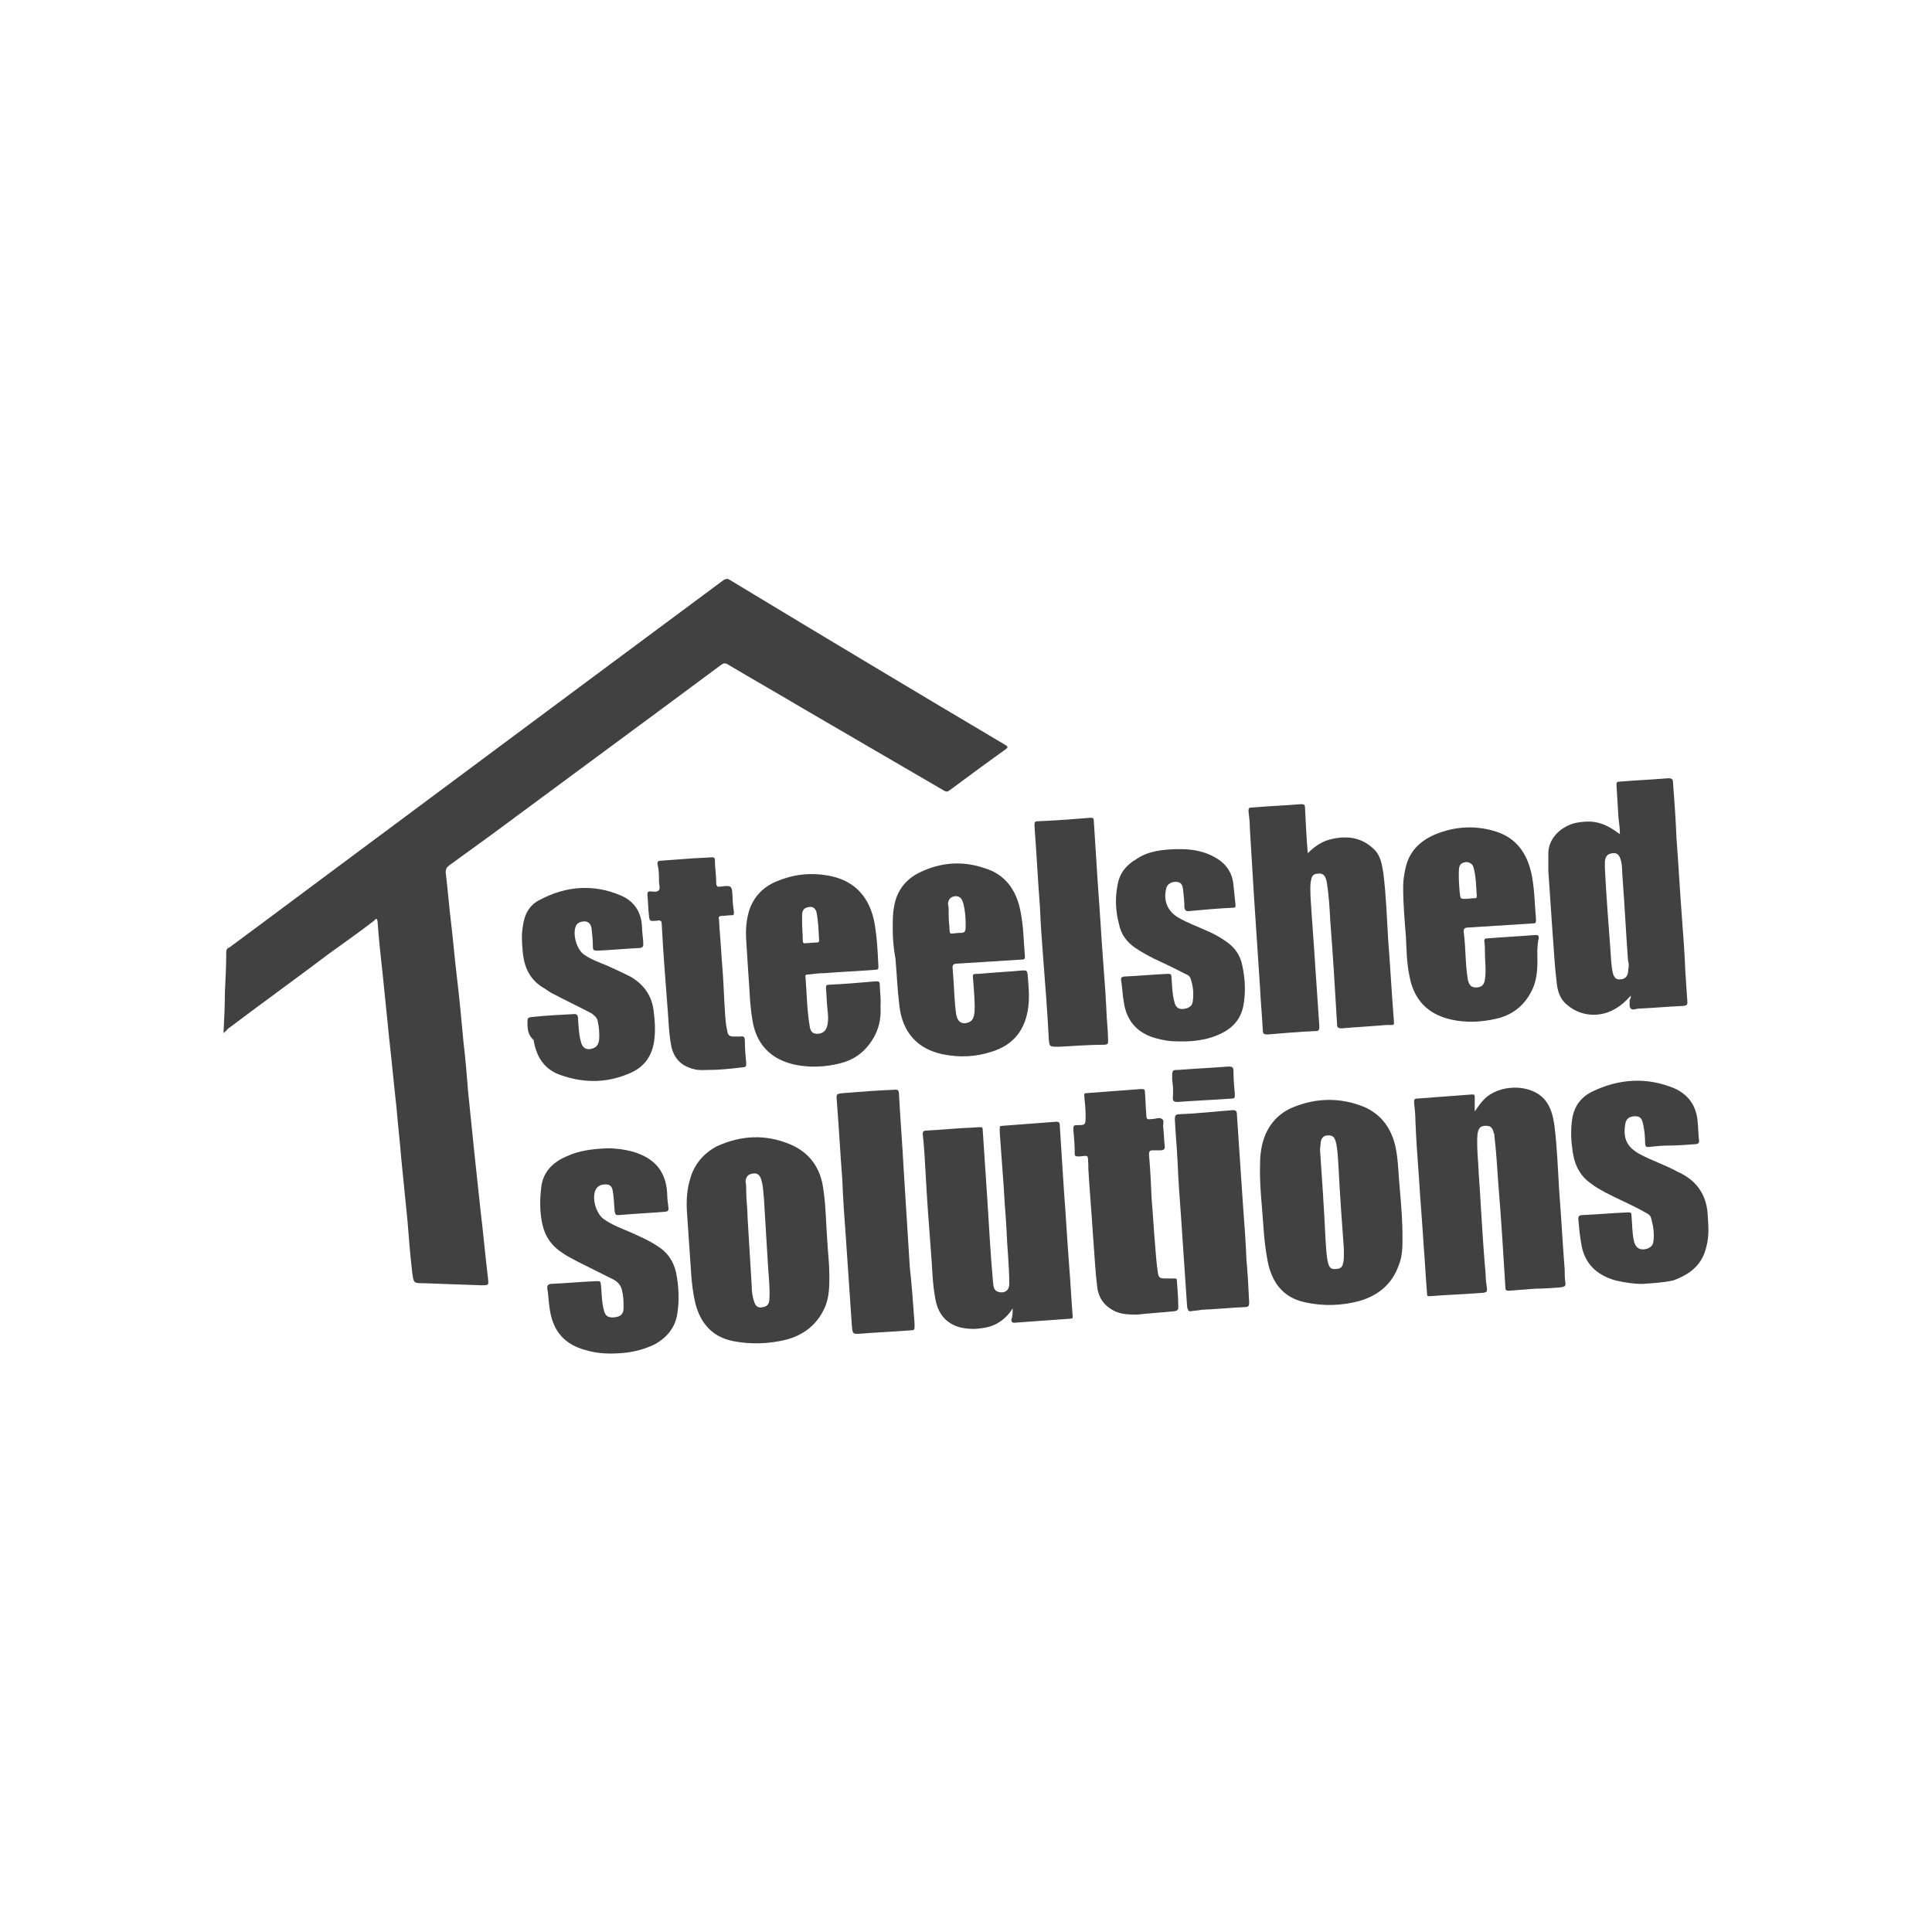
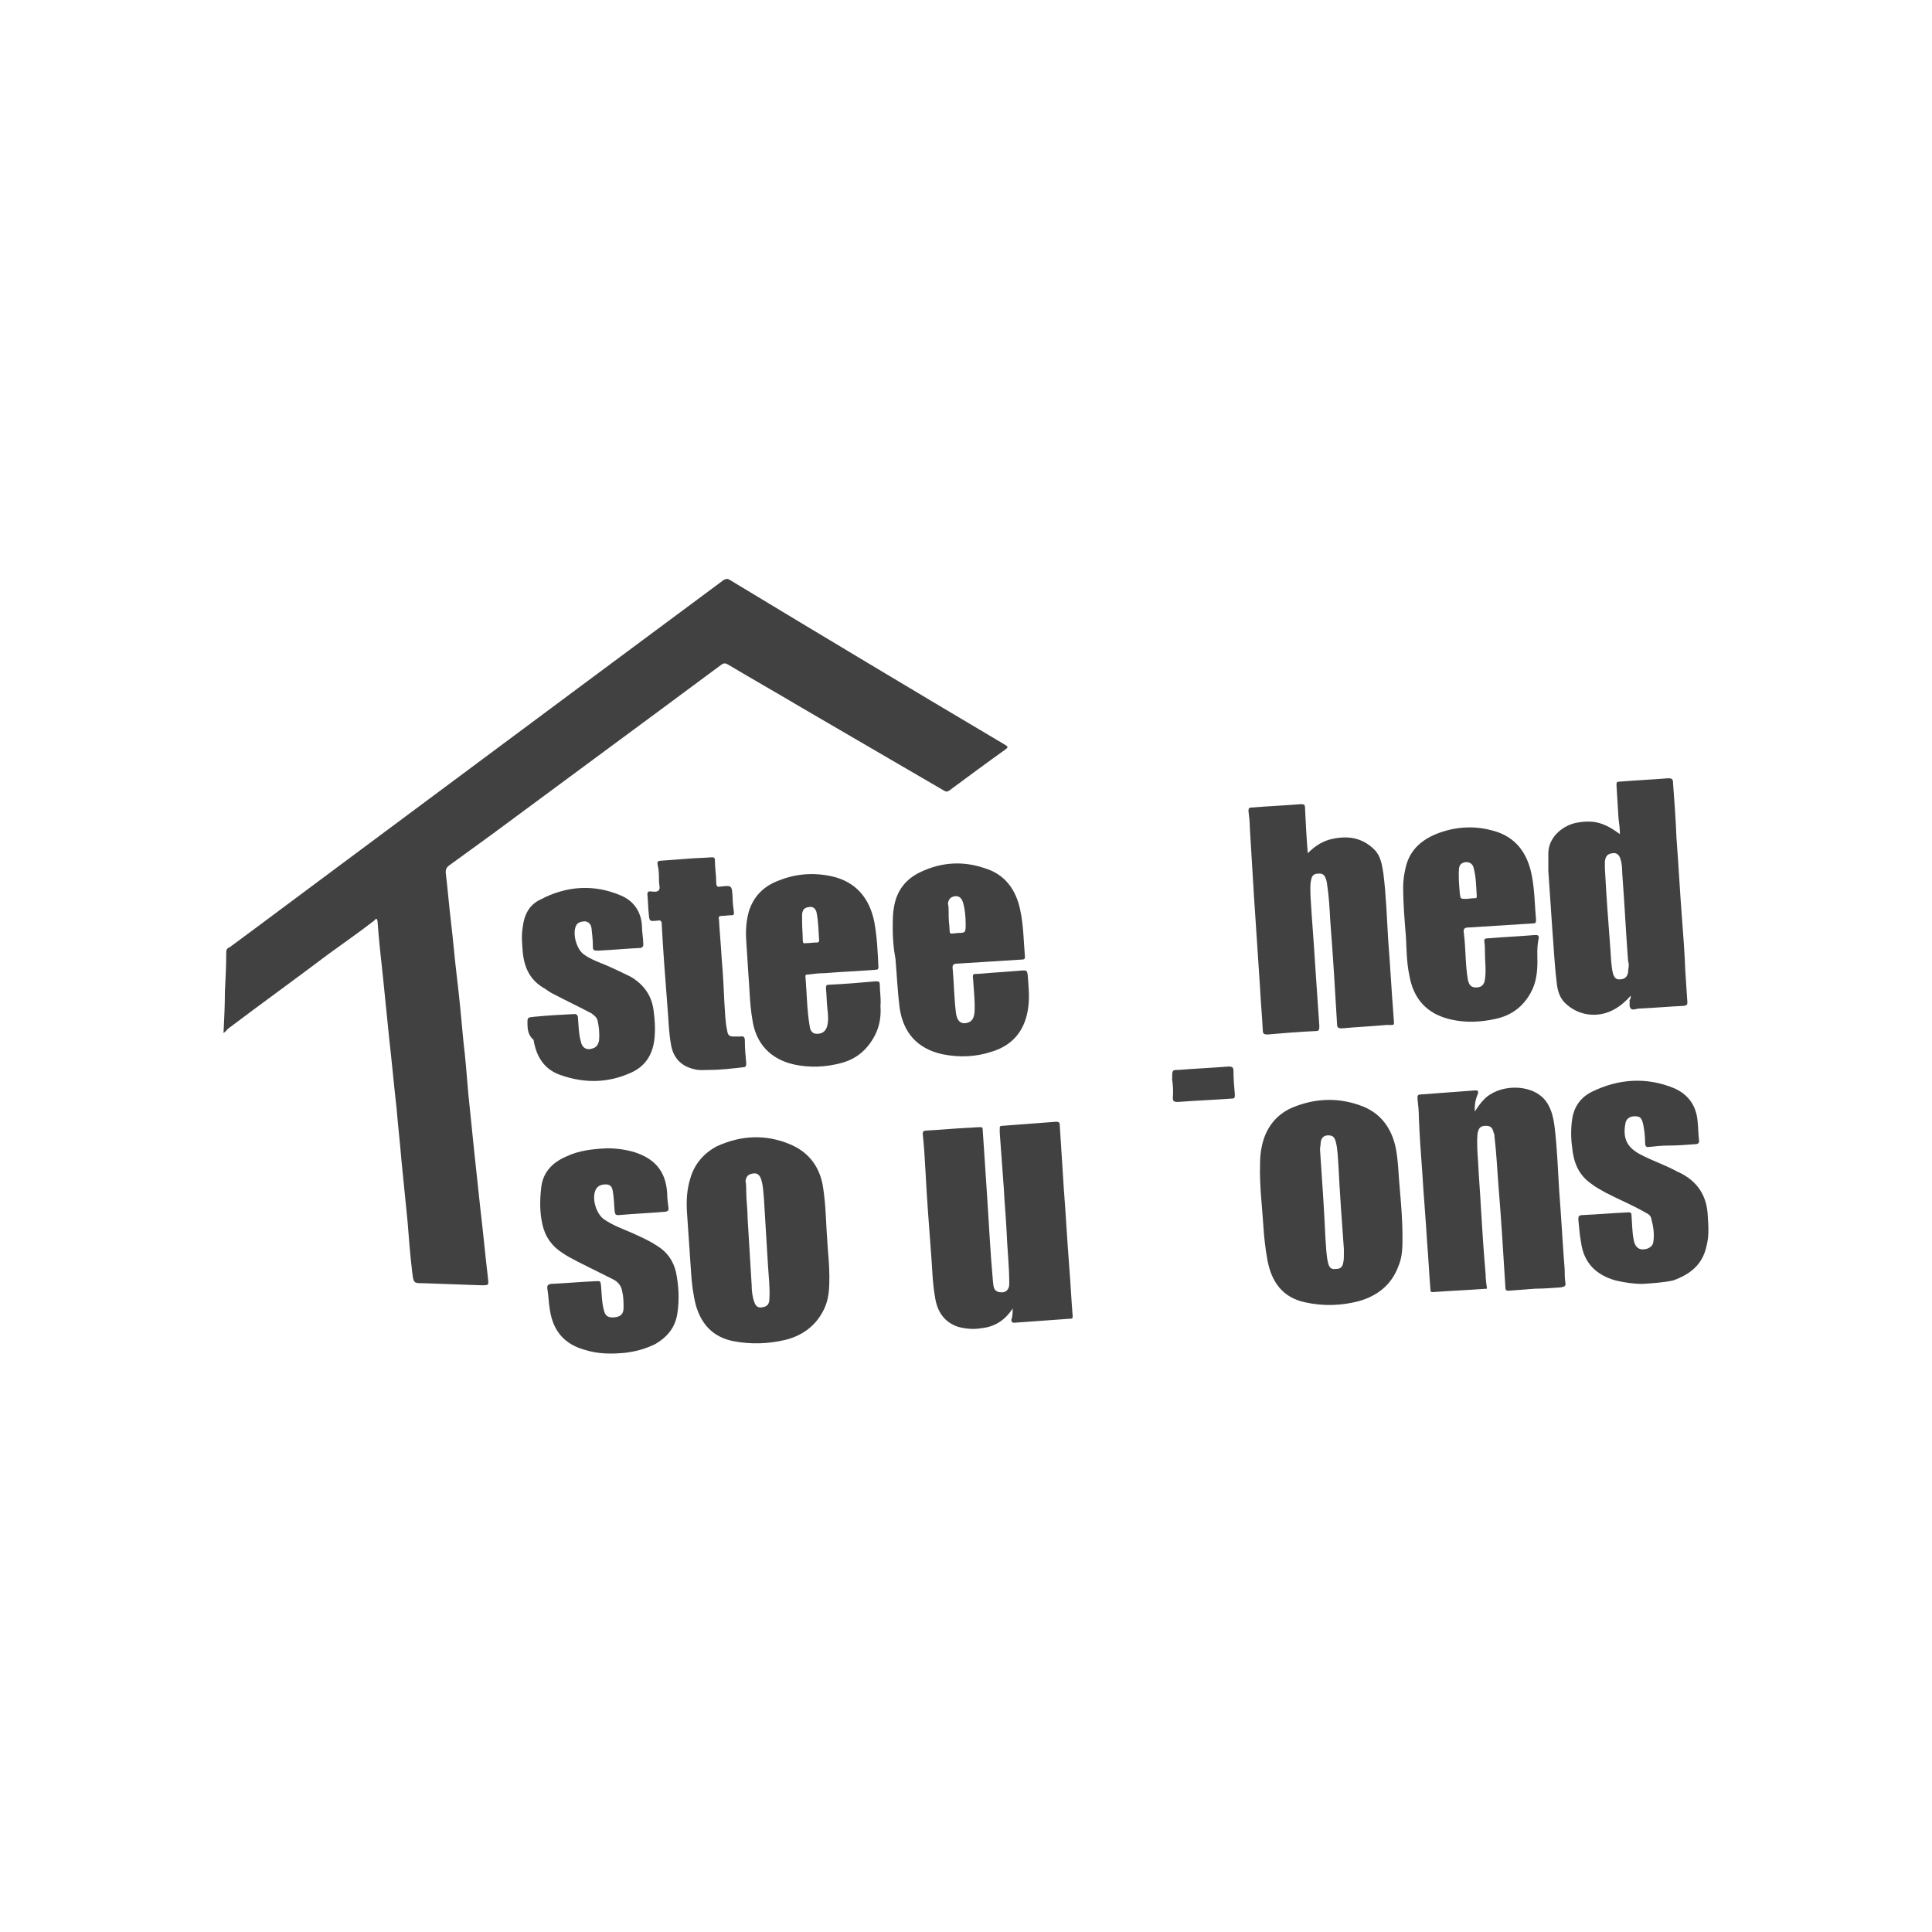
<svg xmlns="http://www.w3.org/2000/svg" id="layer" style="enable-background:new 0 0 283.5 283.5;" version="1.1" viewBox="0 0 283.5 283.5" x="0px" y="0px">
  <style type="text/css">
	.st0{fill:none;}
	.st1{fill:#414141;}
</style>
  <g>
    <rect class="st0" height="283.5" width="283.5" />
    <g>
      <path class="st1" d="M32.8,151.6c0.1-2.1,0.2-4,0.2-6c0.1-2,0.2-3.9,0.2-5.9c0-0.4,0.2-0.6,0.5-0.7c5.3-3.9,10.6-7.9,16-11.9    c12.1-9,24.2-18,36.3-27c6.7-5,13.5-10,20.2-15c0.4-0.2,0.6-0.2,0.9,0c13.4,8.1,26.9,16.2,40.4,24.2c0.5,0.3,0.4,0.4,0,0.7    c-2.8,2-5.5,4-8.2,6c-0.3,0.2-0.5,0.2-0.8,0c-6.9-4-13.7-8-20.6-12c-3.7-2.2-7.4-4.3-11.1-6.5c-0.3-0.2-0.6-0.2-0.9,0    c-11.3,8.4-22.6,16.7-33.8,25c-2.1,1.5-4.1,3-6.2,4.5c-0.4,0.3-0.5,0.6-0.5,1c0.3,2.5,0.5,5,0.8,7.5s0.5,5,0.8,7.5    c0.4,3.3,0.7,6.5,1,9.8c0.3,2.5,0.5,5,0.7,7.5c0.3,2.9,0.6,5.9,0.9,8.8c0.3,2.8,0.6,5.6,0.9,8.4c0.4,3.3,0.7,6.7,1.1,10    c0.1,1.1,0.2,1.1-1,1.1c-2.8-0.1-5.6-0.2-8.4-0.3c-1.5,0-1.5,0-1.7-1.5c-0.3-2.5-0.5-5-0.7-7.6c-0.3-3-0.6-6-0.9-9    c-0.2-2.5-0.5-5-0.7-7.5c-0.4-3.5-0.7-6.9-1.1-10.4c-0.3-3-0.6-5.9-0.9-8.9c-0.3-2.7-0.6-5.4-0.8-8.2c-0.1-0.7-0.4-0.2-0.5-0.1    c-2.2,1.7-4.5,3.3-6.7,4.9c-4.9,3.7-9.9,7.3-14.8,11C33.2,151.3,33,151.4,32.8,151.6z" />
      <path class="st1" d="M148.6,192c-1.1,1.7-2.6,2.7-4.6,2.9c-1.1,0.2-2.3,0.1-3.4-0.2c-2.1-0.7-3.1-2.3-3.4-4.4    c-0.4-2.2-0.4-4.5-0.6-6.7c-0.3-3.9-0.6-7.9-0.8-11.8c-0.1-1.8-0.2-3.6-0.4-5.4c0-0.4,0.2-0.5,0.5-0.5c2-0.1,4-0.3,6-0.4    c0.6,0,1.3-0.1,1.9-0.1c0.3,0,0.4,0,0.4,0.4c0.2,3,0.4,6,0.6,9c0.3,4.4,0.5,8.8,0.9,13.2c0.1,0.6,0,1.4,0.9,1.6    c0.9,0.2,1.5-0.3,1.5-1.2c0-2.6-0.3-5.2-0.4-7.8c-0.1-2.1-0.3-4.1-0.4-6.2c-0.2-2.7-0.4-5.4-0.6-8.2c0-0.2,0-0.3,0-0.5    c0-0.4,0-0.5,0.4-0.5c2.6-0.2,5.3-0.4,7.9-0.6c0.3,0,0.5,0.1,0.5,0.4c0.2,3.2,0.4,6.3,0.6,9.4c0.3,3.8,0.5,7.7,0.8,11.5    c0.2,2.4,0.3,4.8,0.5,7.2c0,0.3,0,0.4-0.3,0.4c-2.8,0.2-5.5,0.4-8.3,0.6c-0.3,0-0.4-0.2-0.4-0.4    C148.6,193.1,148.6,192.5,148.6,192z" />
-       <path class="st1" d="M216.4,163.1c0.5-0.7,0.8-1.2,1.3-1.7c2.1-2.3,6.9-2.5,9,0c0.9,1.1,1.2,2.4,1.4,3.8c0.4,3.2,0.5,6.4,0.7,9.6    c0.3,3.8,0.5,7.7,0.8,11.5c0,0.6,0,1.2,0.1,1.9c0.1,0.5-0.1,0.6-0.6,0.7c-1.3,0.1-2.6,0.2-3.8,0.2c-1.3,0.1-2.6,0.2-3.9,0.3    c-0.4,0-0.5-0.1-0.5-0.5c-0.3-4.9-0.6-9.8-1-14.7c-0.2-2.5-0.3-4.9-0.6-7.4c0-0.2,0-0.4-0.1-0.5c-0.2-0.9-0.5-1.1-1.2-1.1    c-0.8,0-1.1,0.4-1.2,1.3c-0.1,1.3,0,2.7,0.1,4.1c0.1,2.2,0.3,4.4,0.4,6.5c0.2,3.3,0.4,6.5,0.7,9.9c0,0.7,0.1,1.4,0.2,2.1    c0,0.4,0,0.5-0.5,0.6c-2.6,0.2-5.3,0.3-7.9,0.5c-0.3,0-0.4,0-0.4-0.4c-0.2-2.4-0.3-4.7-0.5-7.1c-0.2-3.4-0.5-6.7-0.7-10.1    c-0.2-2.7-0.4-5.4-0.5-8.1c0-0.9-0.1-1.8-0.2-2.7c0-0.4,0-0.6,0.5-0.6c2.7-0.2,5.4-0.4,8-0.6c0.4,0,0.4,0.1,0.4,0.4    C216.4,161.6,216.4,162.2,216.4,163.1z" />
+       <path class="st1" d="M216.4,163.1c0.5-0.7,0.8-1.2,1.3-1.7c2.1-2.3,6.9-2.5,9,0c0.9,1.1,1.2,2.4,1.4,3.8c0.4,3.2,0.5,6.4,0.7,9.6    c0.3,3.8,0.5,7.7,0.8,11.5c0,0.6,0,1.2,0.1,1.9c0.1,0.5-0.1,0.6-0.6,0.7c-1.3,0.1-2.6,0.2-3.8,0.2c-1.3,0.1-2.6,0.2-3.9,0.3    c-0.4,0-0.5-0.1-0.5-0.5c-0.3-4.9-0.6-9.8-1-14.7c-0.2-2.5-0.3-4.9-0.6-7.4c0-0.2,0-0.4-0.1-0.5c-0.2-0.9-0.5-1.1-1.2-1.1    c-0.8,0-1.1,0.4-1.2,1.3c-0.1,1.3,0,2.7,0.1,4.1c0.1,2.2,0.3,4.4,0.4,6.5c0.2,3.3,0.4,6.5,0.7,9.9c0,0.7,0.1,1.4,0.2,2.1    c-2.6,0.2-5.3,0.3-7.9,0.5c-0.3,0-0.4,0-0.4-0.4c-0.2-2.4-0.3-4.7-0.5-7.1c-0.2-3.4-0.5-6.7-0.7-10.1    c-0.2-2.7-0.4-5.4-0.5-8.1c0-0.9-0.1-1.8-0.2-2.7c0-0.4,0-0.6,0.5-0.6c2.7-0.2,5.4-0.4,8-0.6c0.4,0,0.4,0.1,0.4,0.4    C216.4,161.6,216.4,162.2,216.4,163.1z" />
      <path class="st1" d="M239.3,146.1c-0.7,0.8-1.5,1.5-2.4,2c-2.3,1.3-5.1,1-7-0.7c-1.1-0.9-1.4-2.2-1.5-3.5    c-0.3-2.4-0.4-4.9-0.6-7.3c-0.2-2.9-0.4-5.8-0.6-8.8c0-0.9,0-1.8,0-2.7c0.1-2.5,2.4-4.1,4.3-4.4c2.4-0.4,3.9,0,6.2,1.7    c0-0.8-0.1-1.6-0.2-2.3c-0.1-1.6-0.2-3.2-0.3-4.9c0-0.3,0-0.5,0.4-0.5c2.4-0.2,4.8-0.3,7.2-0.5c0.6,0,0.7,0.2,0.7,0.7    c0.2,2.7,0.4,5.3,0.5,8c0.3,3.9,0.5,7.8,0.8,11.7c0.2,2.6,0.4,5.2,0.5,7.9c0.1,1.5,0.2,3,0.3,4.5c0,0.4,0,0.5-0.5,0.6    c-2.2,0.1-4.4,0.3-6.6,0.4c-0.4,0-0.9,0.3-1.2,0c-0.3-0.3-0.1-0.8-0.2-1.2C239.3,146.5,239.3,146.4,239.3,146.1z M239,141.7    c0-0.2,0-0.4-0.1-0.7c-0.3-4-0.5-8.1-0.8-12.1c-0.1-0.9,0-1.9-0.3-2.8c-0.2-0.7-0.6-1-1.2-0.9c-0.7,0.1-1,0.4-1.1,1.2    c0,0.4,0,0.7,0,1c0.2,3.9,0.5,7.9,0.8,11.8c0.1,1.3,0.1,2.5,0.4,3.7c0.2,0.6,0.5,0.9,1.1,0.8c0.6,0,1-0.4,1.1-1    C238.9,142.3,239,142,239,141.7z" />
      <path class="st1" d="M191.9,125.2c1.1-1.1,2.2-1.8,3.6-2.1c2.3-0.5,4.4-0.2,6.2,1.6c0.9,0.9,1.1,2.2,1.3,3.5    c0.4,3.2,0.5,6.4,0.7,9.7c0.3,3.8,0.5,7.6,0.8,11.4c0.1,1.3,0.2,1.1-1,1.1c-2.2,0.2-4.4,0.3-6.6,0.5c-0.5,0-0.7-0.1-0.7-0.6    c-0.3-5.1-0.6-10.2-1-15.2c-0.1-1.9-0.2-3.7-0.5-5.6c-0.2-1-0.5-1.4-1.3-1.3c-0.6,0-0.9,0.3-1,0.9c-0.2,0.8-0.1,1.6-0.1,2.4    c0.2,3.4,0.5,6.9,0.7,10.3c0.2,2.9,0.4,5.8,0.6,8.8c0,0.6-0.1,0.7-0.6,0.7c-2.3,0.1-4.7,0.3-7,0.5c-0.5,0-0.7-0.1-0.7-0.6    c-0.1-2.1-0.3-4.1-0.4-6.2c-0.3-4.5-0.6-9-0.9-13.6c-0.2-3.3-0.4-6.6-0.6-9.9c0-0.8-0.1-1.7-0.2-2.5c0-0.4,0.1-0.5,0.4-0.5    c2.4-0.2,4.9-0.3,7.3-0.5c0.5,0,0.6,0.1,0.6,0.6C191.6,120.6,191.7,122.8,191.9,125.2z" />
      <path class="st1" d="M121.7,187.2c0,1.5,0,3-0.6,4.5c-1.1,2.6-3.1,4.2-5.8,4.9c-2.5,0.6-5.1,0.7-7.7,0.2c-3-0.6-4.7-2.5-5.5-5.3    c-0.4-1.6-0.6-3.2-0.7-4.9c-0.2-2.9-0.4-5.8-0.6-8.8c-0.1-1.7,0-3.3,0.5-4.9c0.6-2.1,2-3.7,3.9-4.7c3.5-1.6,7.1-1.8,10.7-0.3    c2.9,1.2,4.5,3.5,4.9,6.5c0.4,2.6,0.4,5.2,0.6,7.8C121.5,183.9,121.7,185.5,121.7,187.2z M109.5,174.8L109.5,174.8    c0,1.3,0.2,2.6,0.2,3.9c0.2,3.3,0.4,6.6,0.6,9.9c0,0.8,0.1,1.7,0.4,2.5c0.2,0.6,0.6,0.9,1.3,0.7c0.6-0.1,0.9-0.5,0.9-1.2    c0.1-1.6-0.1-3.2-0.2-4.8c-0.2-3.3-0.4-6.6-0.6-9.9c-0.1-0.9-0.1-1.9-0.4-2.8c-0.2-0.7-0.6-1-1.2-0.9c-0.7,0.1-1,0.4-1.1,1.1    C109.5,173.9,109.5,174.3,109.5,174.8z" />
      <path class="st1" d="M205.8,181.5c0,1.5,0,2.9-0.6,4.3c-1,2.7-3,4.3-5.7,5.1c-2.6,0.7-5.3,0.8-8,0.2c-3.3-0.7-4.9-3-5.5-6.1    c-0.3-1.6-0.5-3.3-0.6-4.9c-0.2-3.1-0.6-6.2-0.5-9.3c0-1.4,0.2-2.8,0.7-4.1c0.8-2,2.2-3.4,4.1-4.2c3.4-1.4,6.9-1.5,10.4-0.1    c2.6,1.1,4.1,3.2,4.7,6c0.4,2,0.4,4,0.6,6C205.6,176.7,205.8,179.1,205.8,181.5z M197.2,184.1L197.2,184.1c0-0.3,0-0.6,0-0.8    c-0.3-4.1-0.6-8.2-0.8-12.3c-0.1-1.2-0.1-2.4-0.4-3.5c-0.2-0.7-0.5-0.9-1.1-0.9c-0.7,0-1,0.4-1.1,1c0,0.4-0.1,0.7-0.1,1.1    c0.3,4.4,0.6,8.7,0.8,13.1c0.1,1.2,0.1,2.4,0.4,3.6c0.2,0.7,0.5,0.9,1.2,0.8c0.6,0,0.9-0.3,1-0.9    C197.2,184.9,197.2,184.5,197.2,184.1z" />
      <path class="st1" d="M225.6,141.1c0,1.6-0.2,3.2-1,4.6c-1.1,2-2.8,3.3-5.1,3.8c-2.2,0.5-4.4,0.6-6.6,0.1c-3.5-0.8-5.5-3-6.1-6.5    c-0.4-1.9-0.4-3.8-0.5-5.7c-0.2-2.4-0.4-4.8-0.4-7.2c0-0.9,0.1-1.7,0.3-2.6c0.5-2.6,2.1-4.2,4.5-5.2c2.7-1.1,5.6-1.3,8.4-0.5    c3.4,0.9,5.1,3.4,5.7,6.7c0.4,2.1,0.4,4.3,0.6,6.4c0,0.4-0.1,0.5-0.4,0.5c-3.2,0.2-6.3,0.4-9.5,0.6c-0.6,0-0.8,0.2-0.7,0.8    c0.3,2.3,0.2,4.6,0.6,6.9c0.2,0.8,0.5,1.1,1.2,1.1c0.8,0,1.2-0.4,1.3-1.2c0.2-1.3,0-2.6,0-3.8c0-0.6,0-1.2-0.1-1.8    c0-0.3,0.1-0.4,0.4-0.4c2.4-0.2,4.7-0.3,7.1-0.5c0.4,0,0.5,0.1,0.5,0.4C225.5,139,225.6,140.1,225.6,141.1z M215.1,131.9    c0.4,0,0.8-0.1,1.3-0.1c0.2,0,0.3,0,0.3-0.3c-0.1-1.5-0.1-2.9-0.5-4.3c-0.2-0.5-0.6-0.7-1.1-0.7c-0.6,0.1-0.9,0.3-1,0.9    c-0.1,1.2,0,2.4,0.1,3.6C214.3,131.9,214.3,131.9,215.1,131.9z" />
      <path class="st1" d="M131,136.4c0-1.5,0-2.4,0.2-3.4c0.4-2.3,1.7-4,3.8-5c3.1-1.5,6.3-1.7,9.5-0.6c3,0.9,4.6,3.2,5.2,6.1    c0.5,2.3,0.5,4.6,0.7,6.9c0,0.3-0.1,0.4-0.4,0.4c-3.2,0.2-6.4,0.4-9.5,0.6c-0.6,0-0.8,0.2-0.7,0.8c0.2,2.2,0.2,4.4,0.5,6.6    c0.2,1.2,0.9,1.6,1.9,1.2c0.6-0.3,0.7-0.8,0.8-1.4c0.1-1.6-0.1-3.2-0.2-4.8c-0.1-0.9-0.1-0.9,0.8-0.9c2.2-0.2,4.3-0.3,6.5-0.5    c0.5,0,0.6,0,0.7,0.6c0.1,1.5,0.3,3.1,0.1,4.7c-0.4,3.3-2.1,5.6-5.3,6.6c-2.4,0.8-4.8,0.9-7.3,0.4c-3.7-0.8-5.8-3.2-6.3-6.9    c-0.3-2.4-0.4-4.8-0.6-7.1C131.1,139.1,131,137.6,131,136.4z M139.2,133.6L139.2,133.6c0,0.7,0,1.4,0.1,2.2    c0.1,1.5-0.1,1.2,1.3,1.1c1.1,0,1.1-0.1,1.1-1.3c0-1.1-0.1-2.2-0.4-3.2c-0.2-0.6-0.5-0.9-1.1-0.9c-0.7,0.1-1,0.4-1.1,1.1    C139.2,133,139.2,133.3,139.2,133.6z" />
      <path class="st1" d="M129.2,147.6c0.1,1.5-0.1,2.9-0.8,4.3c-1.1,2.1-2.7,3.5-5,4.1c-2.3,0.6-4.6,0.7-6.9,0.2    c-3.5-0.8-5.6-3.1-6.1-6.6c-0.4-2.3-0.4-4.6-0.6-6.9c-0.1-1.6-0.2-3.2-0.3-4.7c-0.1-1.5,0-2.9,0.4-4.3c0.7-2.2,2.2-3.7,4.4-4.5    c2.5-1,5.1-1.2,7.8-0.6c3.5,0.8,5.5,3.2,6.2,6.7c0.4,2.2,0.5,4.4,0.6,6.6c0,0.3-0.1,0.4-0.4,0.4c-2.5,0.2-5,0.3-7.5,0.5    c-0.8,0-1.6,0.1-2.4,0.2c-0.2,0-0.5,0-0.4,0.4c0.2,2.4,0.2,4.7,0.6,7.1c0.1,0.9,0.5,1.2,1.1,1.2c0.8,0,1.3-0.4,1.5-1.2    c0.2-0.9,0.1-1.7,0-2.6c-0.1-1-0.1-1.9-0.2-2.9c0-0.4,0.1-0.5,0.4-0.5c2.3-0.1,4.6-0.3,6.9-0.5c0.4,0,0.6,0,0.6,0.5    C129.1,145.5,129.3,146.5,129.2,147.6z M117.7,135.3L117.7,135.3c0,0.9,0.1,1.8,0.1,2.7c0,0.3,0.1,0.5,0.4,0.4    c0.6,0,1.1-0.1,1.7-0.1c0.2,0,0.3-0.1,0.3-0.3c-0.1-1.4-0.1-2.8-0.4-4.2c-0.2-0.6-0.6-0.8-1.1-0.7c-0.7,0.1-0.9,0.4-1,1    C117.7,134.5,117.7,134.9,117.7,135.3z" />
      <path class="st1" d="M89.1,168.5c1.4,0,2.8,0.2,4.1,0.6c2.7,0.9,4.5,2.6,4.7,6c0,0.7,0.1,1.5,0.2,2.2c0,0.4-0.1,0.4-0.4,0.5    c-2.3,0.2-4.6,0.3-6.9,0.5c-0.4,0-0.5,0-0.6-0.5c-0.1-1-0.1-2.1-0.3-3.1c-0.1-0.6-0.4-0.9-1-0.9c-0.7,0-1.2,0.2-1.5,0.8    c-0.6,1.3,0.1,3.5,1.2,4.3c1.3,0.9,2.7,1.4,4.1,2c1.3,0.6,2.5,1.1,3.7,1.9c1.5,0.9,2.4,2.2,2.8,3.9c0.4,2,0.5,4,0.2,6    c-0.3,2.1-1.5,3.5-3.2,4.5c-1.4,0.7-2.8,1.1-4.4,1.3c-2,0.2-4,0.2-5.9-0.4c-3-0.8-4.7-2.7-5.2-5.8c-0.2-1.1-0.2-2.2-0.4-3.3    c0-0.4,0.1-0.5,0.5-0.6c2.2-0.1,4.4-0.3,6.6-0.4c0.7,0,0.7-0.1,0.8,0.7c0.1,1.2,0.1,2.4,0.4,3.5c0.2,0.9,0.6,1.2,1.6,1.1    c0.9-0.1,1.3-0.5,1.3-1.4c0-0.8,0-1.6-0.2-2.4c-0.1-0.7-0.5-1.3-1.2-1.7c-1.8-0.9-3.6-1.8-5.4-2.7c-0.7-0.4-1.4-0.7-2.1-1.2    c-1.6-1-2.6-2.4-3-4.2c-0.4-1.7-0.4-3.5-0.2-5.3c0.2-2.3,1.6-3.8,3.7-4.7C85,168.8,87,168.6,89.1,168.5z" />
      <path class="st1" d="M241,188.4c-1.3,0-2.6-0.2-3.9-0.5c-2.9-0.8-4.7-2.6-5.1-5.6c-0.2-1.1-0.3-2.3-0.4-3.4c0-0.4,0.1-0.6,0.6-0.6    c2.2-0.1,4.5-0.3,6.7-0.4c0.3,0,0.5,0,0.5,0.4c0.1,1.2,0.1,2.4,0.3,3.5c0.2,1.3,0.9,1.8,2.1,1.4c0.4-0.2,0.7-0.4,0.8-0.9    c0.2-1.2,0-2.4-0.3-3.5c-0.1-0.5-0.5-0.7-0.9-0.9c-1.9-1.1-3.9-1.9-5.8-2.9c-0.7-0.4-1.5-0.8-2.1-1.3c-1.9-1.3-2.6-3.2-2.8-5.3    c-0.2-1.4-0.2-2.8,0-4.2c0.3-1.9,1.3-3.2,2.9-4c3.9-1.9,8-2.2,12.1-0.5c2,0.9,3.2,2.5,3.4,4.8c0.1,0.9,0.1,1.8,0.2,2.7    c0.1,0.5-0.1,0.7-0.6,0.7c-1.3,0.1-2.6,0.2-3.9,0.2c-0.9,0-1.9,0.1-2.8,0.2c-0.5,0.1-0.6-0.2-0.6-0.6c0-0.9-0.1-1.9-0.3-2.8    c-0.2-0.8-0.4-1.1-1.2-1.1c-0.8,0-1.3,0.4-1.4,1.1c-0.4,2.2,0.3,3.5,2.2,4.5c1.7,0.9,3.5,1.5,5.2,2.4c0.2,0.1,0.3,0.2,0.4,0.2    c2.8,1.3,4.2,3.5,4.3,6.5c0.1,1.5,0.2,2.9-0.2,4.4c-0.6,2.7-2.4,4.1-4.9,5C244.1,188.2,242.5,188.3,241,188.4z" />
      <path class="st1" d="M77.4,150.1c0-0.8,0-0.8,1-0.9c2-0.2,3.9-0.3,5.9-0.4c0.3,0,0.4,0.1,0.5,0.4c0.1,1.2,0.1,2.4,0.4,3.5    c0.2,1.1,0.9,1.5,1.9,1.1c0.5-0.2,0.7-0.6,0.8-1.1c0.1-1,0-2-0.2-2.9c-0.1-0.5-0.5-0.8-0.9-1.1c-1.9-1-3.8-1.9-5.7-2.9    c-0.4-0.2-0.7-0.4-1.1-0.7c-2.2-1.2-3.1-3.1-3.3-5.5c-0.1-1.2-0.2-2.4,0-3.5c0.2-1.8,0.9-3.3,2.6-4.1c3.8-2,7.8-2.3,11.8-0.6    c1.9,0.8,3,2.4,3.1,4.5c0,0.9,0.2,1.8,0.2,2.7c0,0.3-0.1,0.4-0.4,0.5c-2.1,0.1-4.2,0.3-6.3,0.4c-0.6,0-0.7-0.1-0.7-0.6    c0-0.9-0.1-1.8-0.2-2.7c-0.1-0.6-0.4-0.9-0.9-1c-0.7,0-1.2,0.2-1.4,0.7c-0.5,1.2,0.1,3.3,1.1,4.1c1.1,0.8,2.3,1.2,3.5,1.7    c1.1,0.5,2.2,1,3.4,1.6c1.9,1.1,3.1,2.7,3.4,4.9c0.2,1.5,0.3,3,0.1,4.5c-0.3,2.2-1.4,3.8-3.4,4.7c-3.3,1.5-6.7,1.6-10.2,0.4    c-2.5-0.8-3.7-2.7-4.1-5.2C77.5,151.9,77.4,151.1,77.4,150.1z" />
-       <path class="st1" d="M173.2,124.6c1.4,0,3,0.2,4.5,0.9c1.9,0.9,3.1,2.2,3.3,4.4c0.1,1,0.2,1.9,0.3,2.9c0,0.3,0,0.4-0.4,0.4    c-2.2,0.1-4.3,0.3-6.5,0.5c-0.4,0-0.5-0.1-0.6-0.5c0-0.9-0.1-1.8-0.2-2.7c-0.1-0.8-0.4-1.1-1.1-1.1c-0.7,0-1.3,0.4-1.4,1.1    c-0.4,1.8,0.3,3.3,1.9,4.2c1.2,0.7,2.6,1.2,3.9,1.8c1,0.4,1.9,0.9,2.8,1.5c1.4,0.9,2.3,2.1,2.6,3.7c0.4,1.9,0.5,3.7,0.2,5.6    c-0.3,2-1.4,3.4-3.2,4.3c-2.2,1.1-4.5,1.3-6.9,1.2c-0.9,0-1.8-0.2-2.6-0.4c-2.8-0.7-4.5-2.5-4.9-5.4c-0.2-1.1-0.2-2.1-0.4-3.2    c0-0.4,0.1-0.4,0.4-0.5c2.2-0.1,4.3-0.3,6.5-0.4c0.4,0,0.5,0.1,0.5,0.5c0.1,1.2,0.1,2.4,0.4,3.5c0.2,1.1,0.9,1.4,2,1    c0.4-0.2,0.6-0.4,0.7-0.8c0.2-1.2,0.1-2.4-0.3-3.5c-0.1-0.4-0.5-0.6-0.8-0.7c-1.5-0.8-3-1.5-4.5-2.2c-1-0.5-1.9-1-2.8-1.6    c-1.3-0.9-2.1-2-2.4-3.5c-0.5-1.9-0.6-3.8-0.2-5.8c0.3-1.7,1.3-2.9,2.7-3.7C168.4,124.9,170.6,124.6,173.2,124.6z" />
-       <path class="st1" d="M134.2,194.2c0,0.2,0,0.4,0,0.6c0,0.3-0.1,0.4-0.4,0.4c-2.5,0.2-5,0.3-7.5,0.5c-1.2,0.1-1.2,0-1.3-1.2    c-0.3-4.4-0.6-8.8-0.9-13.2c-0.2-2.7-0.4-5.4-0.5-8.2c-0.3-3.8-0.5-7.7-0.8-11.5c-0.1-1.1-0.1-1.1,1-1.2c2.5-0.2,5-0.4,7.6-0.5    c0.4,0,0.4,0.1,0.5,0.4c0.2,3.7,0.5,7.5,0.7,11.2c0.3,4.8,0.6,9.6,0.9,14.4C133.8,188.6,134,191.4,134.2,194.2L134.2,194.2z" />
-       <path class="st1" d="M166.9,192.9c-1,0-2.1,0-3.1-0.4c-1.6-0.7-2.6-1.9-2.8-3.7c-0.3-2.4-0.4-4.9-0.6-7.3c-0.2-3.3-0.5-6.6-0.7-10    c0-0.2,0-0.4,0-0.6c-0.1-1.6,0.1-1.3-1.4-1.2c-0.6,0-0.6-0.1-0.6-0.6c0-1.1-0.1-2.3-0.2-3.4c0-0.4,0-0.6,0.5-0.6    c1.3,0,1.3,0,1.3-1.4c0-0.9-0.1-1.9-0.2-2.9c0-0.3,0-0.4,0.4-0.4c2.7-0.2,5.3-0.4,8-0.6c0.4,0,0.5,0.1,0.5,0.4    c0.1,1.1,0.1,2.2,0.2,3.2c0,0.9,0.1,0.9,0.9,0.8c0.5,0,1-0.3,1.4,0c0.4,0.2,0.1,0.9,0.2,1.3c0.1,0.9,0.1,1.7,0.2,2.6    c0.1,0.6-0.2,0.7-0.7,0.7c-0.4,0-0.7,0-1.1,0c-0.4,0-0.5,0.2-0.5,0.6c0.2,2.2,0.3,4.5,0.4,6.7c0.2,2.2,0.3,4.4,0.5,6.6    c0.1,1.3,0.2,2.7,0.4,4c0.1,0.8,0.3,0.9,1.1,0.9c0.4,0,0.8,0,1.3,0c0.3,0,0.4,0,0.4,0.4c0.1,1.3,0.2,2.6,0.2,3.8    c0,0.4-0.1,0.5-0.5,0.6C170.5,192.6,168.7,192.7,166.9,192.9z" />
-       <path class="st1" d="M155.4,153.6c-1.4,0-1.4,0-1.5-1.1c-0.2-3.9-0.5-7.8-0.8-11.6c-0.2-2.6-0.4-5.2-0.5-7.8    c-0.3-3.9-0.5-7.9-0.8-11.9c0-0.6,0-0.7,0.7-0.7c2.5-0.1,5-0.3,7.5-0.5c0.3,0,0.5,0,0.5,0.4c0.2,3.1,0.4,6.3,0.6,9.4    c0.3,3.9,0.5,7.7,0.8,11.6c0.2,2.6,0.4,5.3,0.5,7.9c0.1,1.2,0.2,2.4,0.2,3.5c0,0.3,0,0.4-0.4,0.5    C159.8,153.3,157.5,153.5,155.4,153.6z" />
      <path class="st1" d="M104,157c-0.6,0-1.4,0.1-2.1-0.1c-1.8-0.4-3-1.5-3.4-3.4c-0.4-2.1-0.4-4.2-0.6-6.3c-0.3-3.9-0.6-7.7-0.8-11.6    c0-0.5-0.2-0.6-0.7-0.5c-1.1,0.1-1.1,0.1-1.2-1c-0.1-0.9-0.1-1.8-0.2-2.8c0-0.3,0-0.5,0.4-0.5c0.4,0,1,0.2,1.3-0.2    c0.2-0.3,0-0.8,0-1.3c0-0.8,0-1.6-0.2-2.4c-0.1-0.5,0.1-0.6,0.5-0.6c1.3-0.1,2.7-0.2,4-0.3c1.1-0.1,2.2-0.1,3.4-0.2    c0.3,0,0.5,0,0.5,0.4c0,1.1,0.2,2.2,0.2,3.4c0,0.4,0.2,0.6,0.5,0.5c0,0,0,0,0.1,0c1.7-0.2,1.7-0.2,1.8,1.6c0,0.7,0.1,1.5,0.2,2.2    c0,0.4-0.1,0.4-0.4,0.4c-0.5,0-0.9,0.1-1.4,0.1c-0.4,0-0.5,0.2-0.4,0.5c0.1,1.9,0.3,3.9,0.4,5.8c0.2,2.2,0.3,4.4,0.4,6.5    c0.1,1.3,0.1,2.7,0.4,4c0.1,0.7,0.3,0.9,1,0.9c0.3,0,0.6,0,0.9,0c0.6-0.1,0.7,0.1,0.7,0.7c0,1.1,0.1,2.1,0.2,3.2    c0,0.3,0,0.6-0.4,0.6C107.4,156.8,105.8,157,104,157z" />
-       <path class="st1" d="M174.8,192.4c-0.4,0.1-0.5-0.2-0.6-0.6c-0.3-4.5-0.6-8.9-0.9-13.3c-0.2-2.7-0.4-5.4-0.5-8    c-0.1-2.1-0.3-4.1-0.4-6.2c0-0.5,0-0.8,0.7-0.8c2.6-0.1,5.2-0.4,7.8-0.6c0.4,0,0.6,0.1,0.6,0.6c0.3,4.5,0.6,9,0.9,13.4    c0.2,2.6,0.4,5.3,0.5,7.9c0.2,2.1,0.3,4.2,0.4,6.3c0,0.4,0,0.7-0.6,0.7c-2.1,0.1-4.3,0.3-6.4,0.4    C175.9,192.3,175.4,192.3,174.8,192.4z" />
      <path class="st1" d="M172,158.4c0-1.4,0-1.4,0.9-1.4c2.5-0.2,4.9-0.3,7.4-0.5c0.6,0,0.7,0.2,0.7,0.7c0,1.1,0.1,2.3,0.2,3.4    c0,0.4,0,0.6-0.4,0.6c-2.7,0.2-5.3,0.3-8,0.5c-0.5,0-0.7-0.1-0.7-0.6C172.2,160.1,172.1,159.1,172,158.4z" />
    </g>
  </g>
</svg>